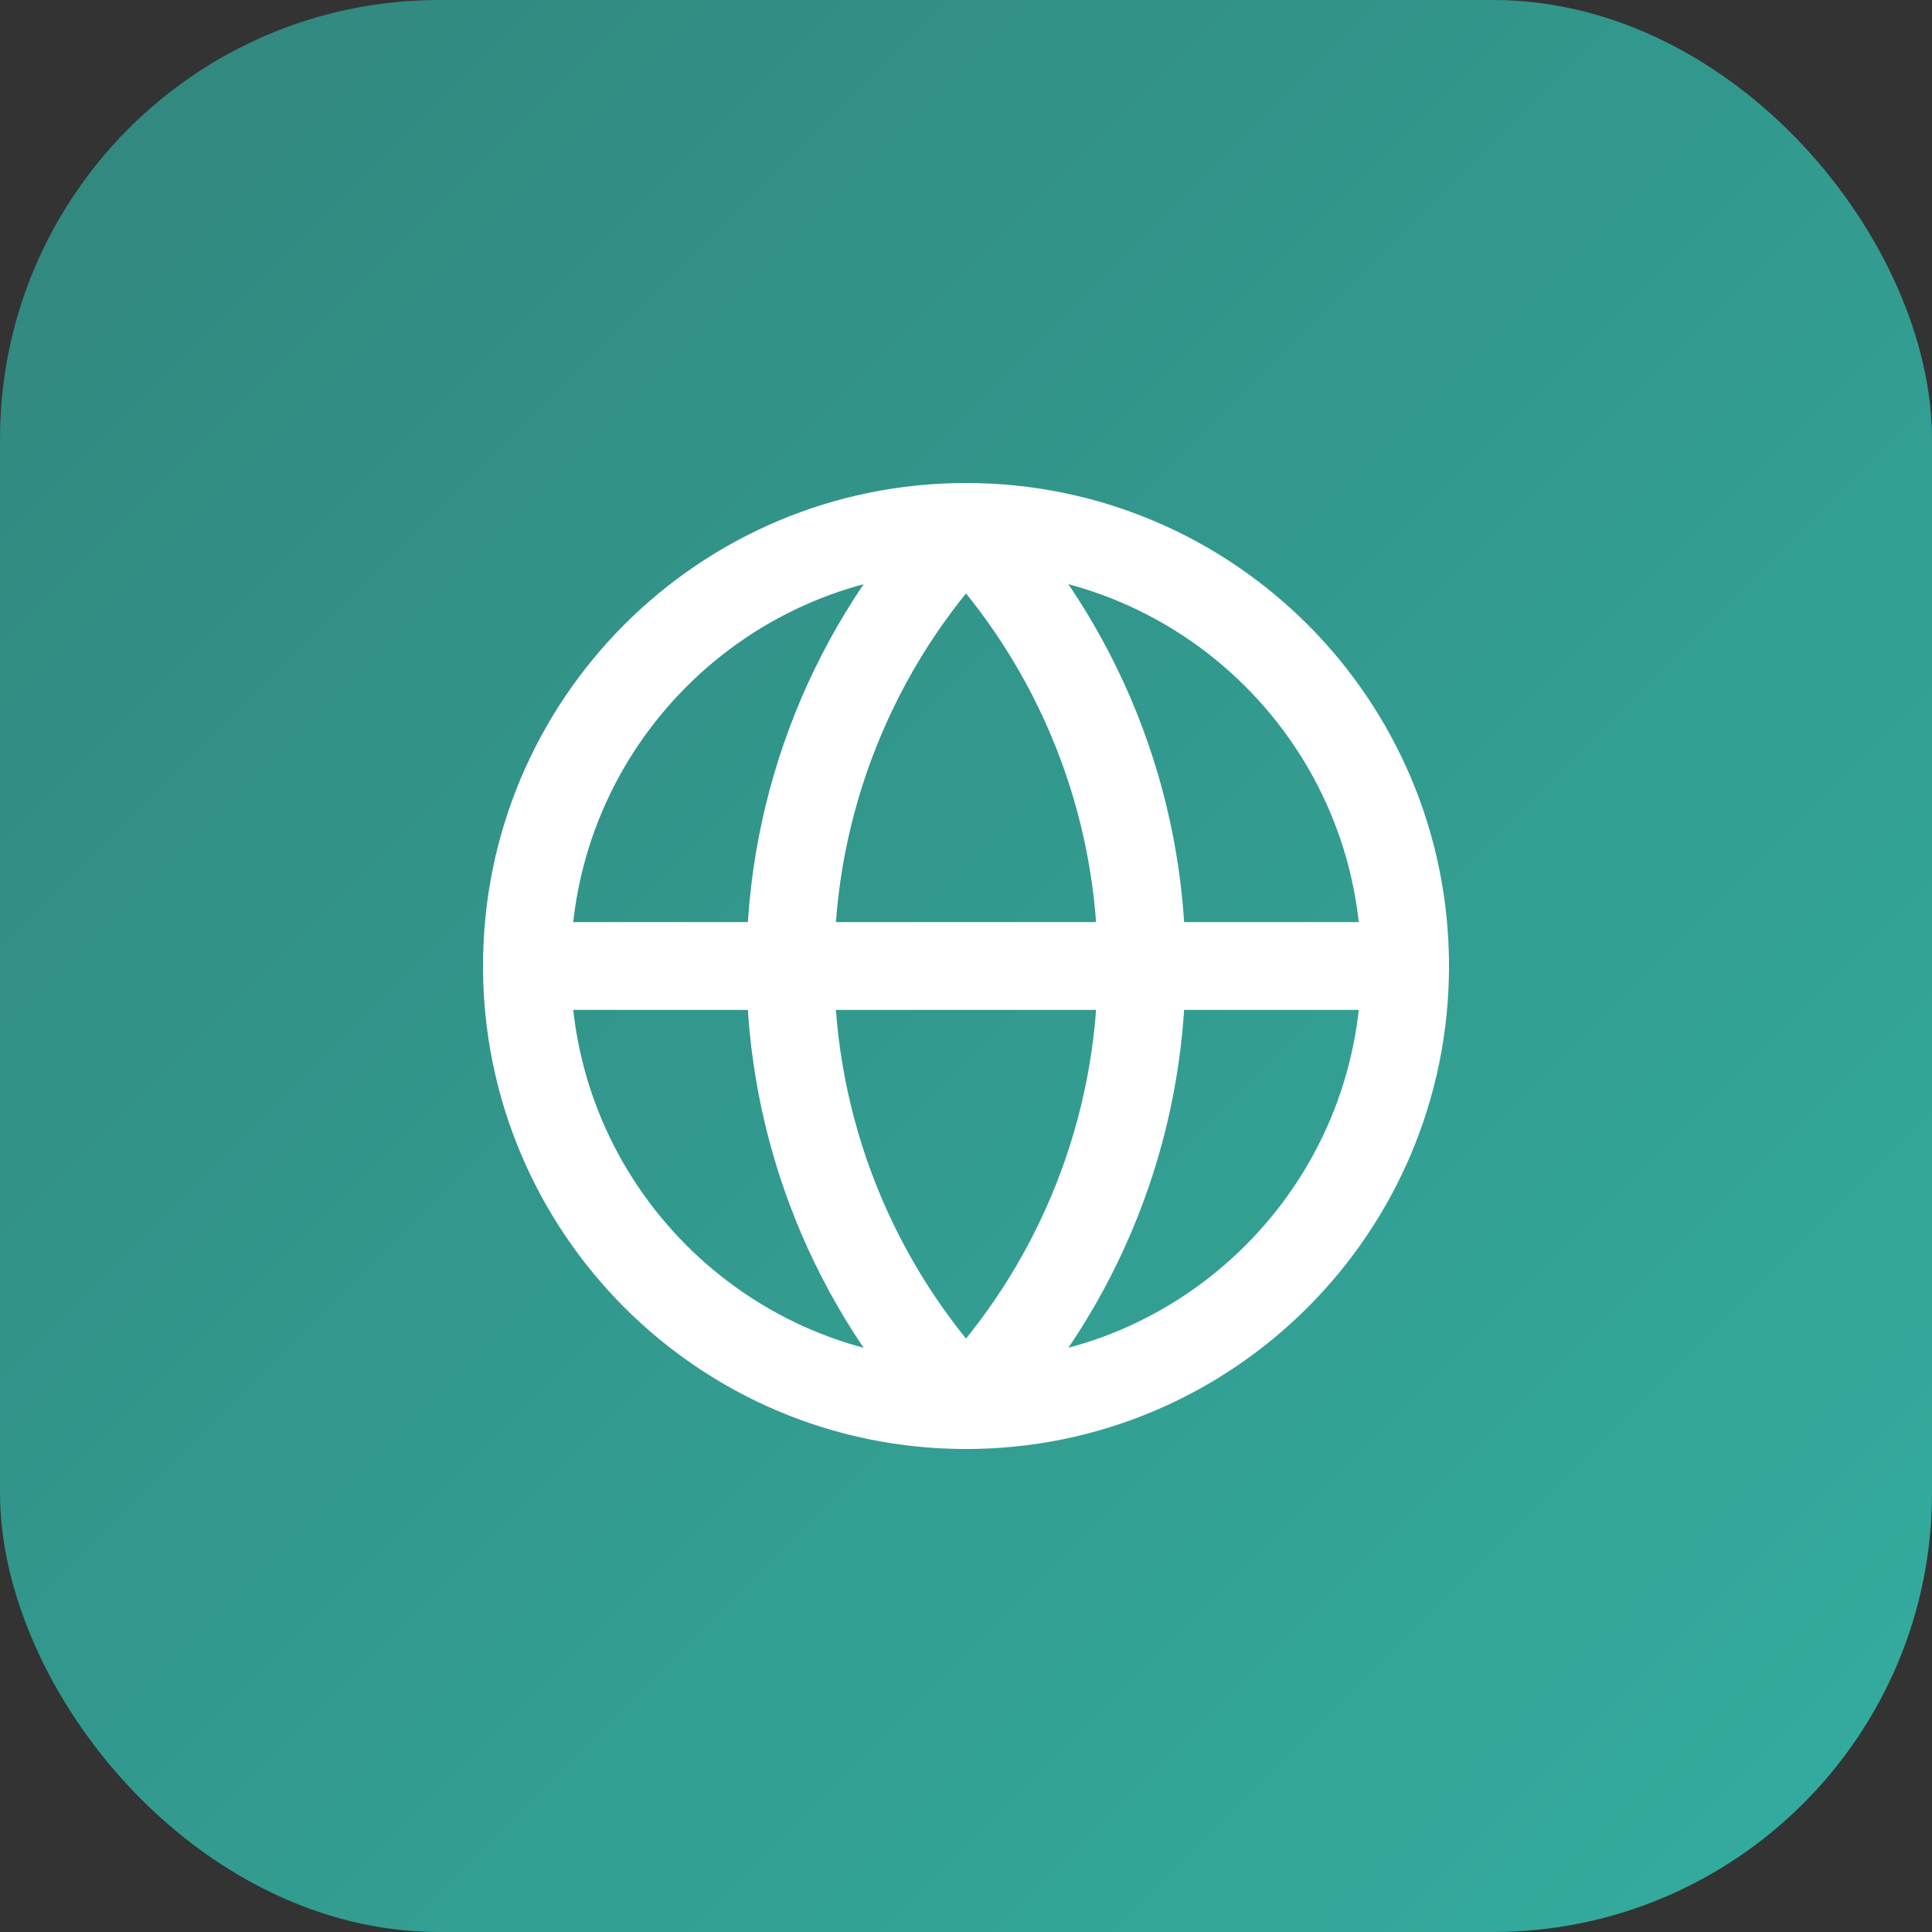
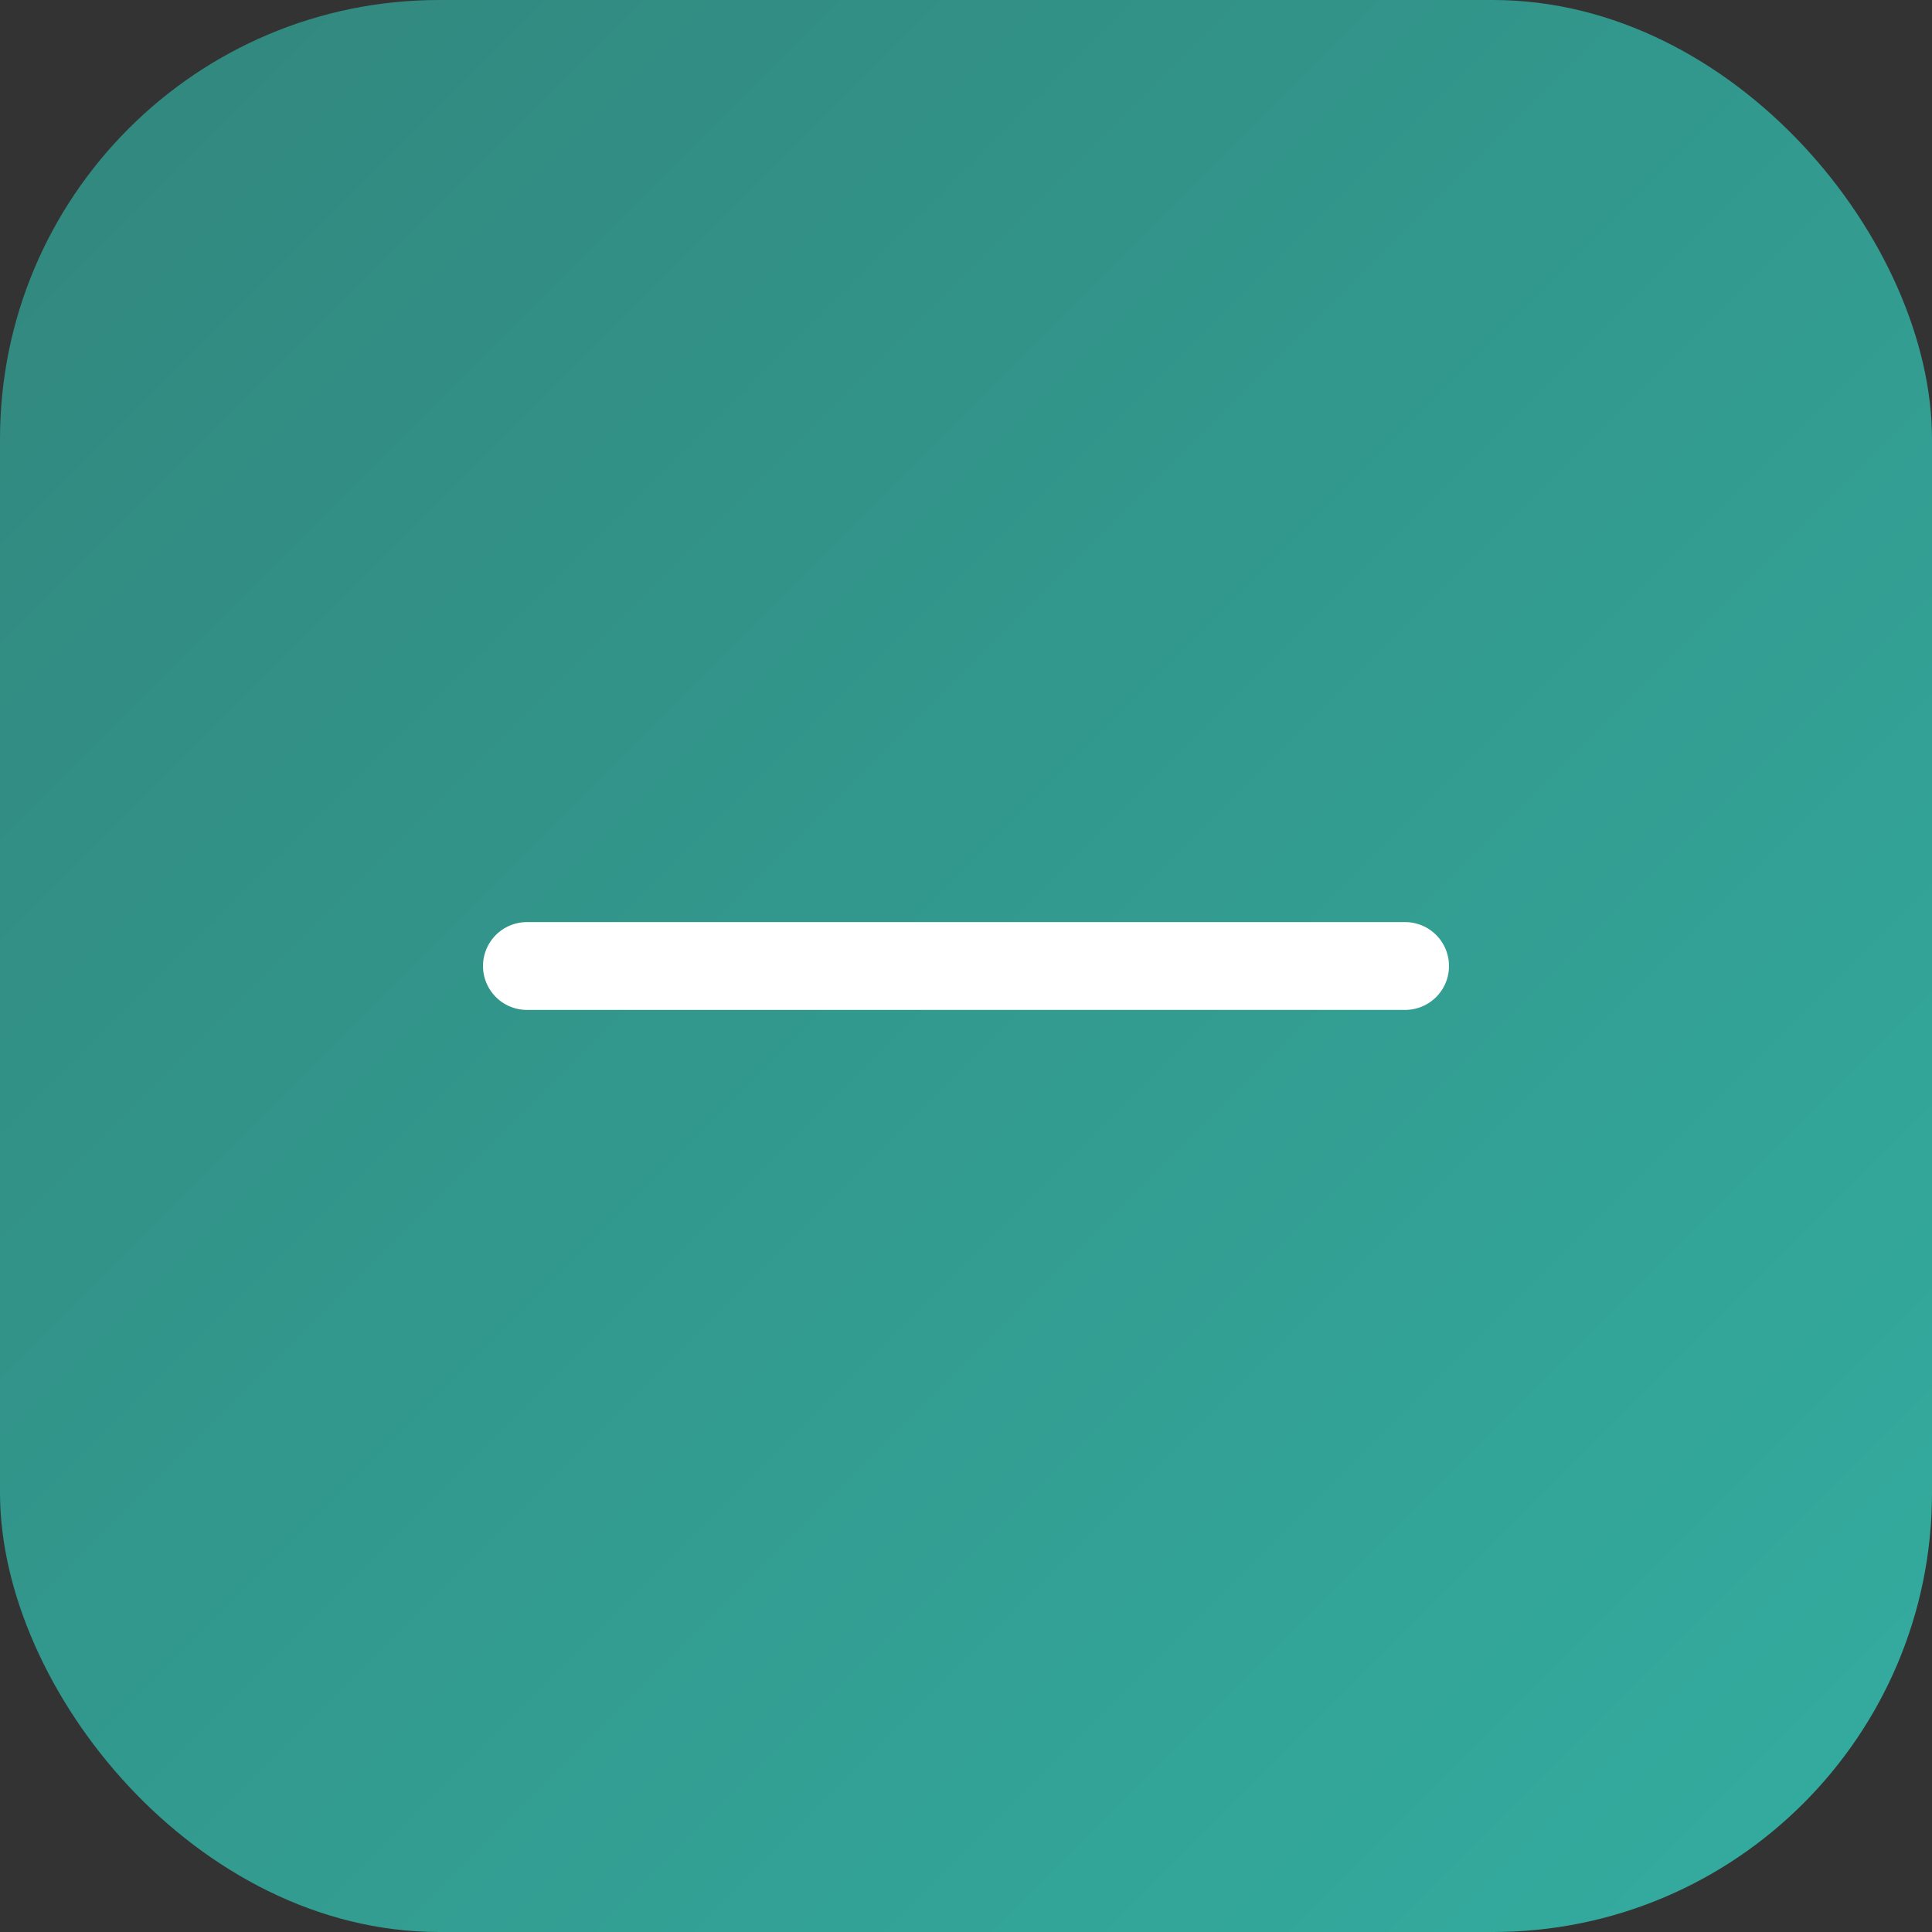
<svg xmlns="http://www.w3.org/2000/svg" width="44" height="44" viewBox="0 0 44 44" fill="none">
  <rect x="0" y="0" width="44" height="44" fill="#333333" stroke="none" />
  <rect width="44" height="44" rx="10" fill="url(#paint0_linear_1723_1127)" />
-   <path d="M22 32C27.523 32 32 27.523 32 22C32 16.477 27.523 12 22 12C16.477 12 12 16.477 12 22C12 27.523 16.477 32 22 32Z" stroke="white" stroke-width="2" stroke-linecap="round" stroke-linejoin="round" />
-   <path d="M22 12C19.432 14.696 18 18.277 18 22C18 25.723 19.432 29.304 22 32C24.568 29.304 26 25.723 26 22C26 18.277 24.568 14.696 22 12Z" stroke="white" stroke-width="2" stroke-linecap="round" stroke-linejoin="round" />
  <path d="M12 22H32" stroke="white" stroke-width="2" stroke-linecap="round" stroke-linejoin="round" />
  <defs>
    <linearGradient id="paint0_linear_1723_1127" x1="0" y1="0" x2="44" y2="44" gradientUnits="userSpaceOnUse">
      <stop stop-color="#32867D" />
      <stop offset="1" stop-color="#33ADA0" />
    </linearGradient>
  </defs>
</svg>